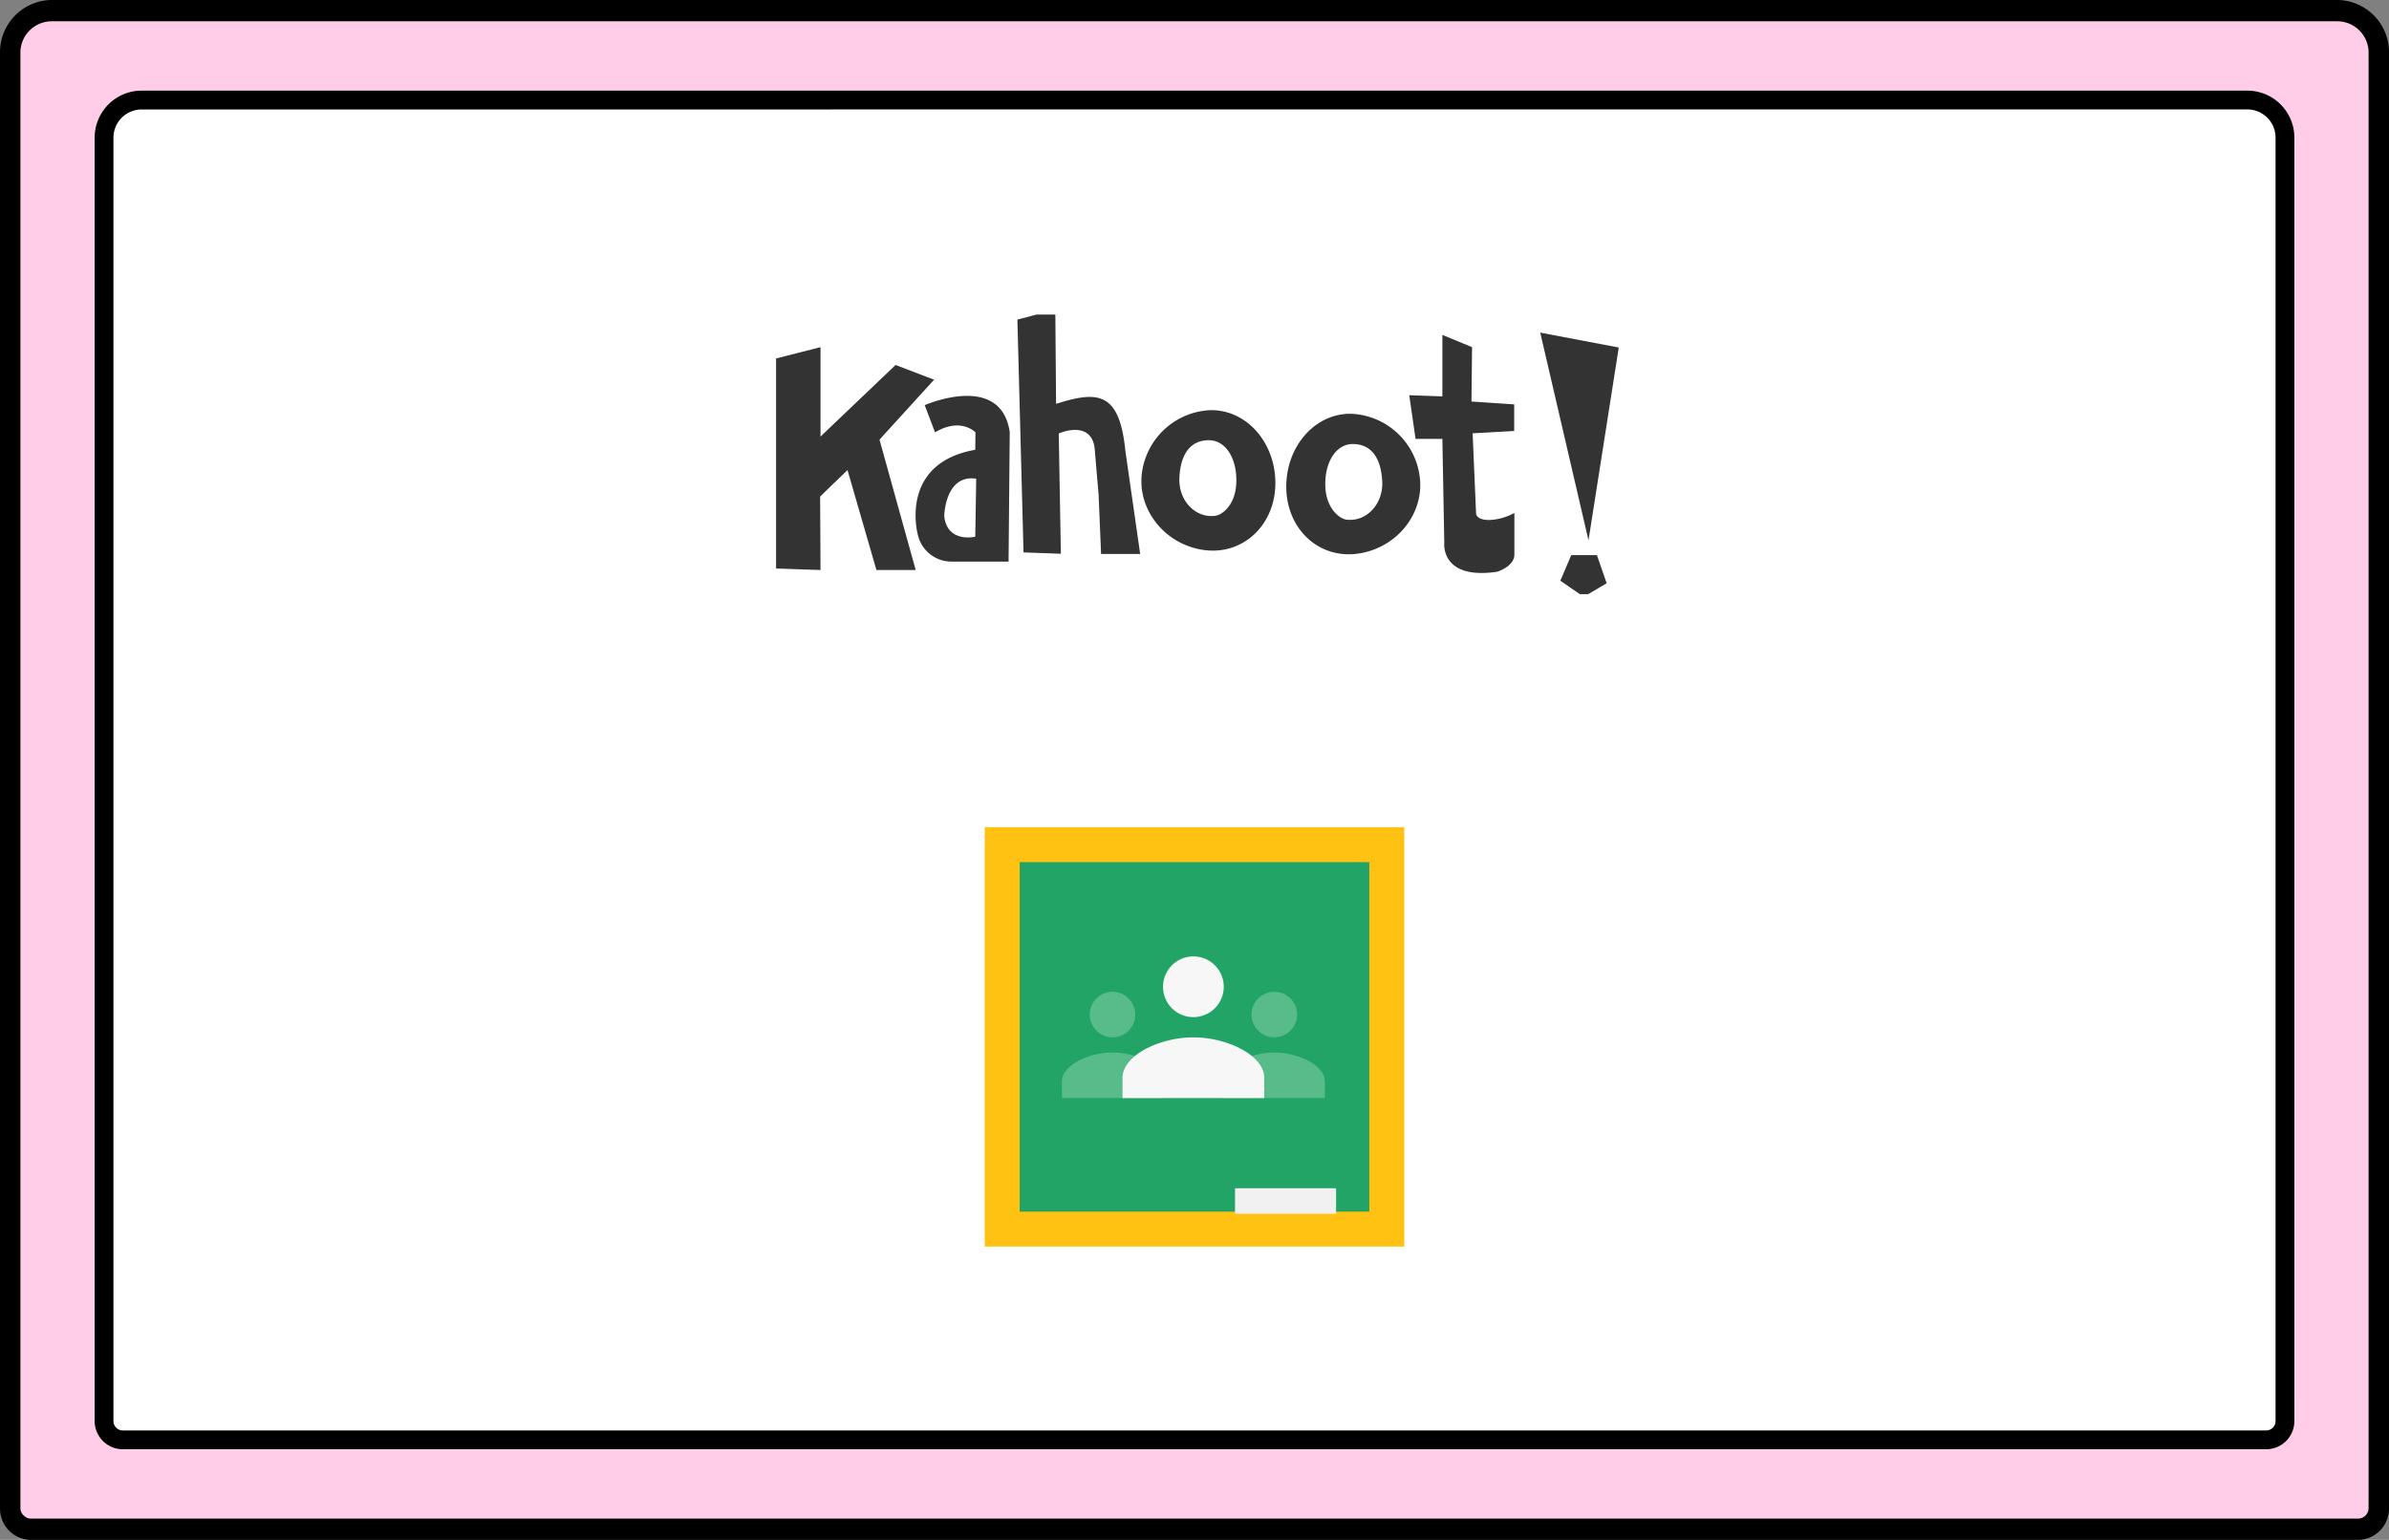
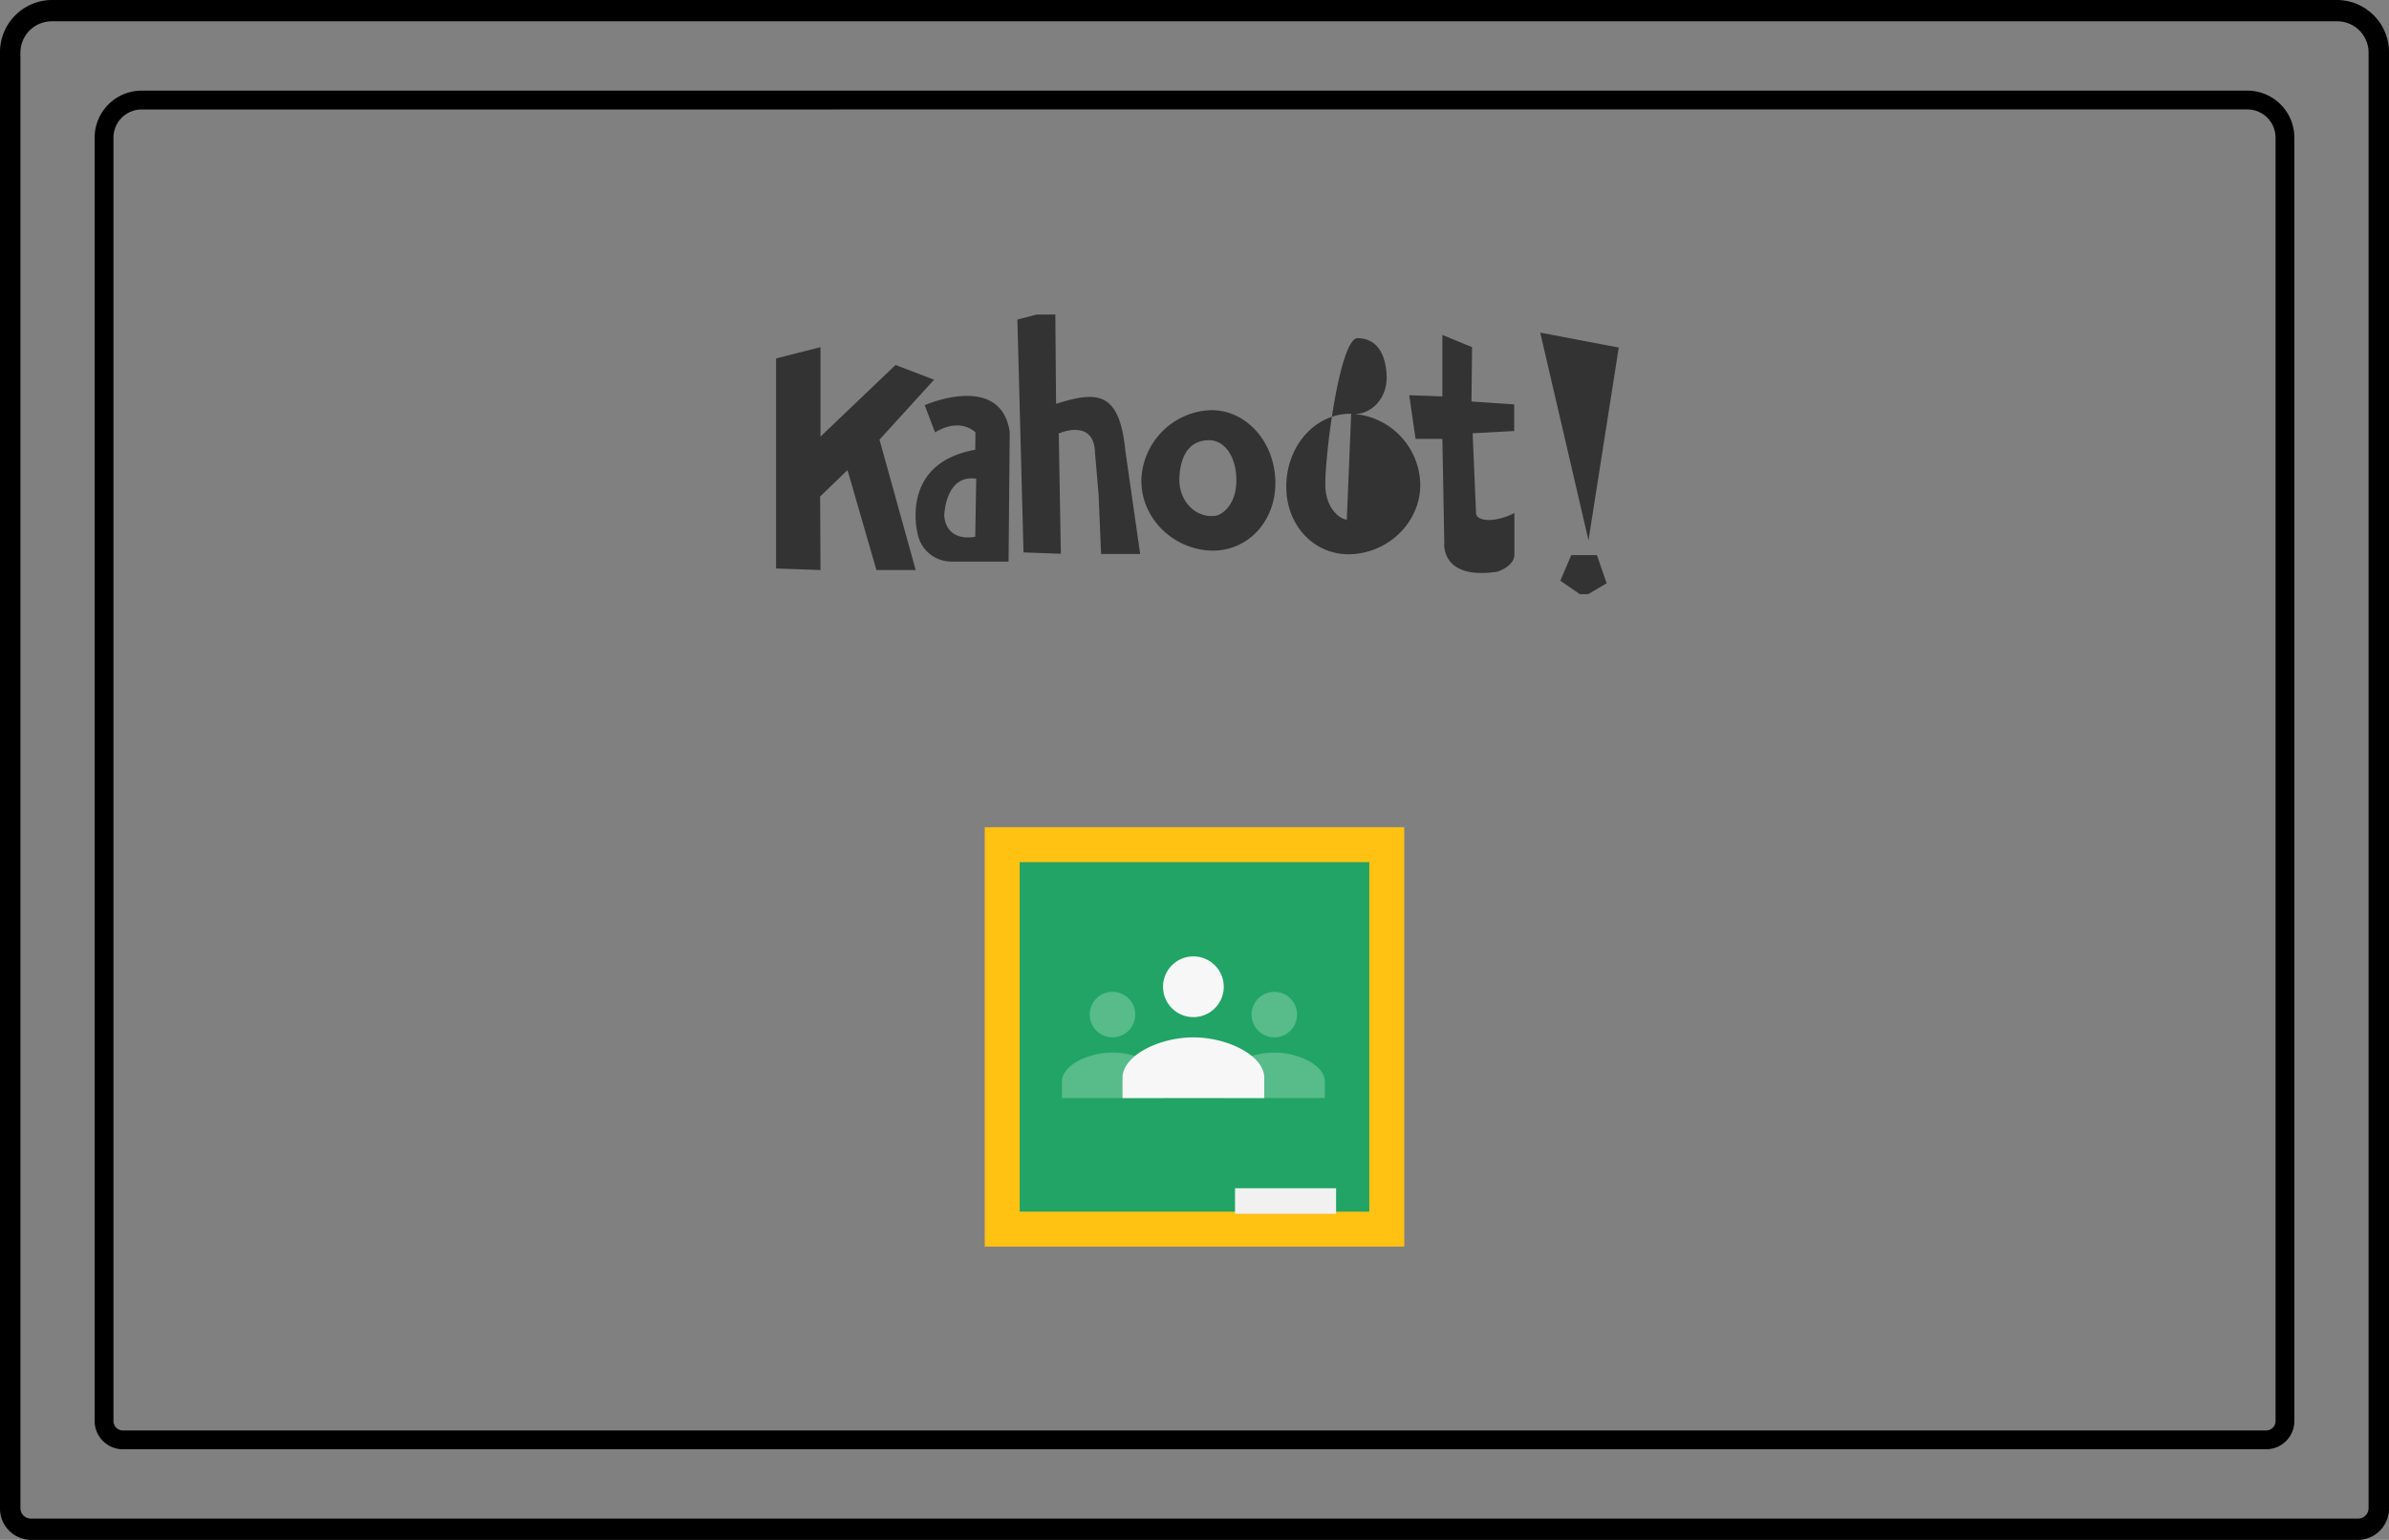
<svg xmlns="http://www.w3.org/2000/svg" width="410" height="264.351" viewBox="0 0 410 264.351">
  <rect x="0" y="0" width="410" height="264.351" fill="#808080" stroke="none" />
  <defs>
    <style>.a{fill:none;}.b{fill:#ffcde7;}.c{fill:#fff;}.d{clip-path:url(#a);}.e{fill:#333;}.f{fill:#ffc112;}.g{fill:#21a465;}.h{fill:#57bb8a;}.i{fill:#f7f7f7;}.j{fill:#f1f1f1;}</style>
    <clipPath id="a">
      <rect class="a" width="145" height="48" transform="translate(0.171 0.418)" />
    </clipPath>
  </defs>
  <g transform="translate(-260 -1515)">
-     <rect class="b" width="408.754" height="259.918" rx="8" transform="translate(261.246 1517.377)" />
    <path d="M531.577,478.288H132.089a5.381,5.381,0,0,1-5.256-5.486V223.08a8.97,8.97,0,0,1,8.761-9.143H528.072a8.968,8.968,0,0,1,8.761,9.143V472.8A5.379,5.379,0,0,1,531.577,478.288ZM135.594,217.594a5.381,5.381,0,0,0-5.256,5.486V472.8a1.8,1.8,0,0,0,1.752,1.829H531.577a1.794,1.794,0,0,0,1.752-1.829V223.08a5.379,5.379,0,0,0-5.256-5.486Z" transform="translate(133.167 1301.063)" />
-     <rect class="c" width="376.754" height="229.918" rx="8" transform="translate(277 1532.377)" />
    <path d="M499.508,447.167H131.673a4.846,4.846,0,0,1-4.84-4.84V222a8.078,8.078,0,0,1,8.066-8.067H496.281A8.076,8.076,0,0,1,504.348,222V442.327A4.844,4.844,0,0,1,499.508,447.167Zm-364.608-230a4.846,4.846,0,0,0-4.84,4.84V442.327a1.618,1.618,0,0,0,1.613,1.613H499.508a1.616,1.616,0,0,0,1.613-1.613V222a4.844,4.844,0,0,0-4.84-4.84Z" transform="translate(149.41 1316.624)" />
    <g transform="translate(393.082 1568.282)">
      <g class="d" transform="translate(-0.253 0.3)">
-         <path class="e" d="M74.546,17.256A12.394,12.394,0,0,0,62.713,28.793c-.362,6.278,4.634,11.866,11.142,12.523,6.541.657,11.833-4.536,11.833-11.537,0-7.034-5-12.621-11.142-12.523m4.4,12.983c-.263,3.254-2.3,5.029-3.648,5.161-3.385.394-6.278-2.663-6.081-6.574S71,22.482,74.184,22.417,79.312,26,78.95,30.239M98.7,17.88a12.37,12.37,0,0,1,11.833,11.537c.394,6.278-4.6,11.866-11.142,12.523S87.562,37.438,87.562,30.4s5-12.621,11.142-12.523m-.756,18.177c3.385.394,6.278-2.7,6.081-6.574-.2-3.912-1.775-6.344-4.963-6.409S93.938,26.656,94.3,30.9c.3,3.221,2.3,5,3.648,5.161M27.116,12.03,17.749,22.318,23.961,44.7H17.223L12.26,27.544,7.56,32.08,7.625,44.7,0,44.439V8.381L7.625,6.442v15.35L20.51,9.5Zm20.937,4.142c7.1-2.235,10.879-2.2,11.9,8.118l2.531,17.65H55.778l-.427-10.222-.625-7.264c-.164-5.095-4.8-3.813-6.212-3.188l.362,20.641-6.409-.23L41.414,1.709,47.922,0ZM136.47,42.138h4.4l1.676,4.832L138.606,49.3l-4.01-2.761Zm-17.026-35.7-.1,9.335,7.33.493v4.569l-7.132.394.592,13.8s.033,1.085,2.268,1.085a9.7,9.7,0,0,0,4.306-1.216V41.94c.1,2.136-2.958,3.057-2.958,3.057-9.795,1.446-9.072-4.963-9.072-4.963l-.329-17.848h-4.6l-1.085-7.494,5.686.2V4.339Zm25.177.066-5.193,33.1L131.145,3.944ZM25.506,16.4S38.555,10.649,40.1,21l-.2,22.252H30.009a5.906,5.906,0,0,1-5.686-4.634S20.97,26.393,34.183,24.06l.033-2.991s-2.5-2.662-6.935,0Zm8.677,22.581.164-9.959c-5.39-.789-5.489,6.443-5.489,6.443.526,4.667,5.325,3.517,5.325,3.517" transform="translate(0.361 -0.428)" />
+         <path class="e" d="M74.546,17.256A12.394,12.394,0,0,0,62.713,28.793c-.362,6.278,4.634,11.866,11.142,12.523,6.541.657,11.833-4.536,11.833-11.537,0-7.034-5-12.621-11.142-12.523m4.4,12.983c-.263,3.254-2.3,5.029-3.648,5.161-3.385.394-6.278-2.663-6.081-6.574S71,22.482,74.184,22.417,79.312,26,78.95,30.239M98.7,17.88a12.37,12.37,0,0,1,11.833,11.537c.394,6.278-4.6,11.866-11.142,12.523S87.562,37.438,87.562,30.4s5-12.621,11.142-12.523c3.385.394,6.278-2.7,6.081-6.574-.2-3.912-1.775-6.344-4.963-6.409S93.938,26.656,94.3,30.9c.3,3.221,2.3,5,3.648,5.161M27.116,12.03,17.749,22.318,23.961,44.7H17.223L12.26,27.544,7.56,32.08,7.625,44.7,0,44.439V8.381L7.625,6.442v15.35L20.51,9.5Zm20.937,4.142c7.1-2.235,10.879-2.2,11.9,8.118l2.531,17.65H55.778l-.427-10.222-.625-7.264c-.164-5.095-4.8-3.813-6.212-3.188l.362,20.641-6.409-.23L41.414,1.709,47.922,0ZM136.47,42.138h4.4l1.676,4.832L138.606,49.3l-4.01-2.761Zm-17.026-35.7-.1,9.335,7.33.493v4.569l-7.132.394.592,13.8s.033,1.085,2.268,1.085a9.7,9.7,0,0,0,4.306-1.216V41.94c.1,2.136-2.958,3.057-2.958,3.057-9.795,1.446-9.072-4.963-9.072-4.963l-.329-17.848h-4.6l-1.085-7.494,5.686.2V4.339Zm25.177.066-5.193,33.1L131.145,3.944ZM25.506,16.4S38.555,10.649,40.1,21l-.2,22.252H30.009a5.906,5.906,0,0,1-5.686-4.634S20.97,26.393,34.183,24.06l.033-2.991s-2.5-2.662-6.935,0Zm8.677,22.581.164-9.959c-5.39-.789-5.489,6.443-5.489,6.443.526,4.667,5.325,3.517,5.325,3.517" transform="translate(0.361 -0.428)" />
      </g>
    </g>
    <g transform="translate(1023.592 377.592)">
      <rect class="f" width="72" height="72" transform="translate(-594.592 1279.408)" />
      <rect class="g" width="60" height="60" transform="translate(-588.592 1285.408)" />
      <g transform="translate(-581.347 1301.59)">
        <path class="h" d="M144.452,229.818a3.909,3.909,0,1,0-3.906-3.909A3.91,3.91,0,0,0,144.452,229.818Zm0,2.606c-4.18,0-8.679,2.215-8.679,4.966v2.852H153.13v-2.852C153.13,234.64,148.632,232.425,144.452,232.425Zm-27.773-2.606a3.909,3.909,0,1,0-3.906-3.909A3.91,3.91,0,0,0,116.679,229.818Zm0,2.606c-4.18,0-8.679,2.215-8.679,4.966v2.852h17.358v-2.852C125.358,234.64,120.859,232.425,116.679,232.425Z" transform="translate(-108 -215.921)" />
        <path class="i" d="M192.162,190.425a5.212,5.212,0,1,0-5.212-5.212A5.209,5.209,0,0,0,192.162,190.425Zm0,3.475c-5.864,0-12.162,3.113-12.162,6.95v3.475h24.324v-3.475C204.324,197.012,198.026,193.9,192.162,193.9Z" transform="translate(-169.597 -180)" />
      </g>
      <path class="j" d="M312,420h17.347v4.385H312Z" transform="translate(-863.64 921.393)" />
    </g>
  </g>
</svg>